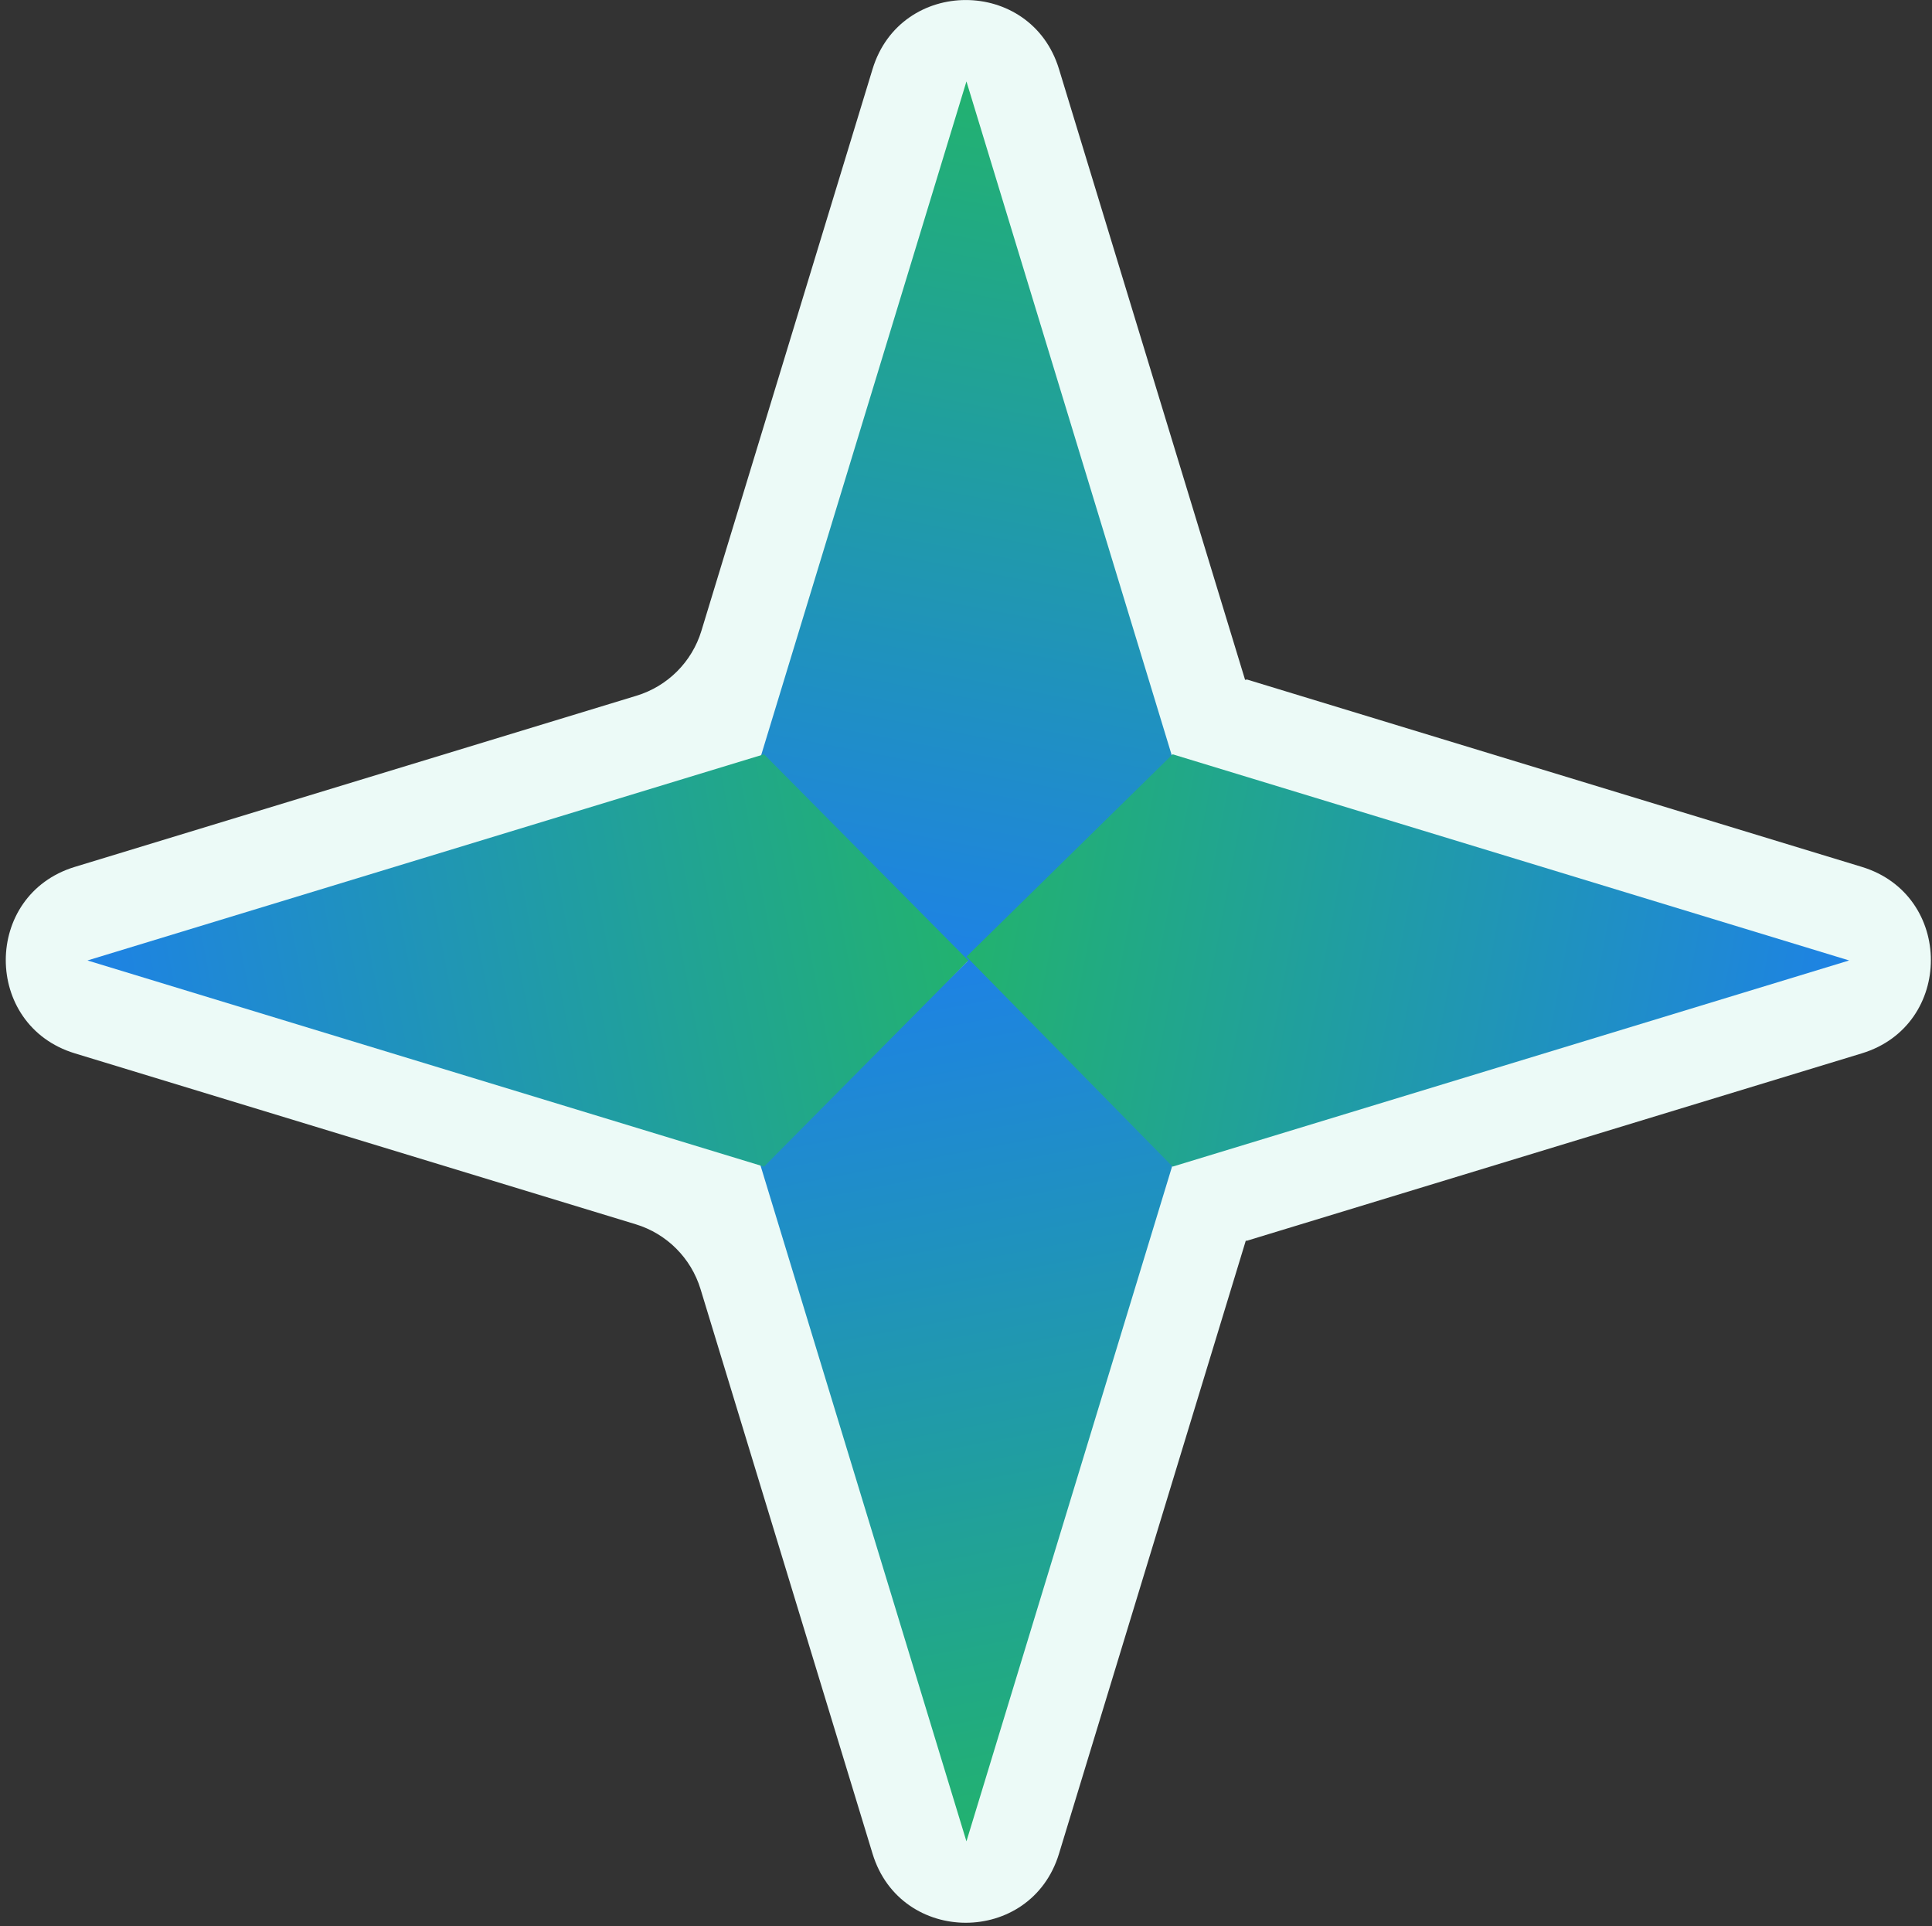
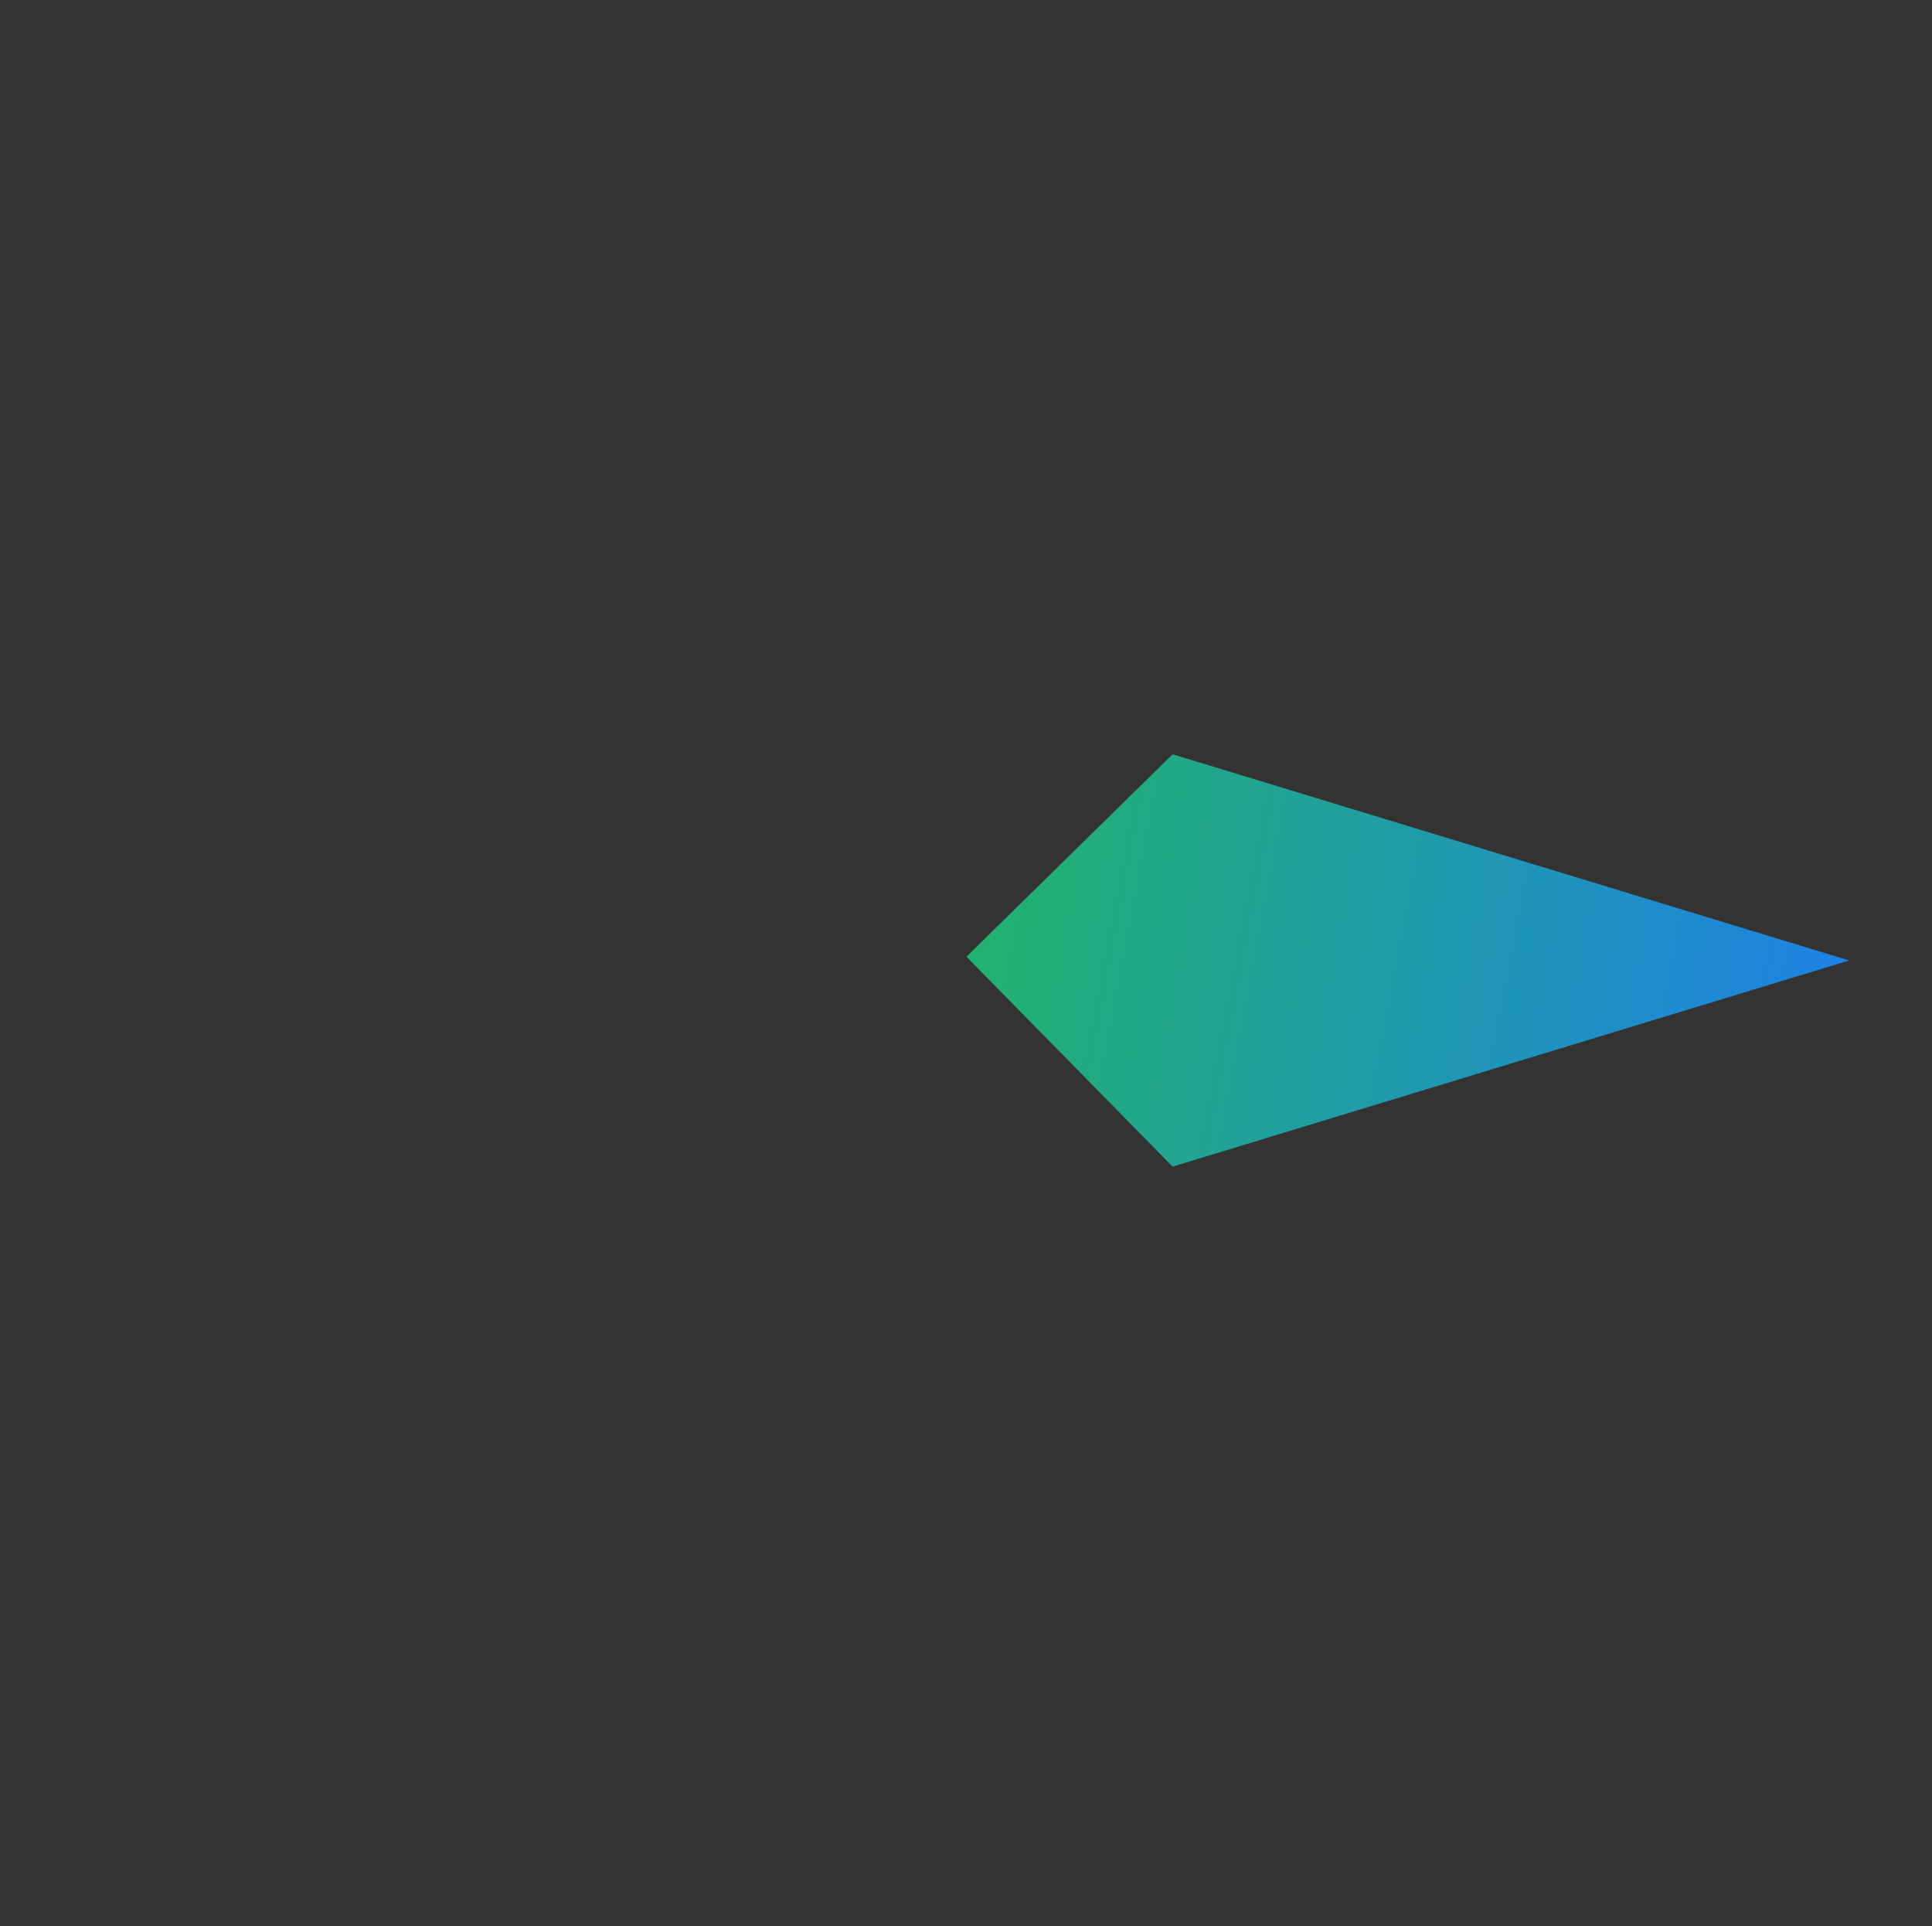
<svg xmlns="http://www.w3.org/2000/svg" width="317" height="316" viewBox="0 0 317 316" fill="none">
  <rect x="0" y="0" width="317" height="316" fill="#333333" stroke="none" />
-   <path fill-rule="evenodd" clip-rule="evenodd" d="M204.472 111.511C204.406 111.575 204.295 111.547 204.268 111.459L173.759 11.334C169.157 -3.772 147.771 -3.772 143.168 11.334L115.083 103.504C113.53 108.599 109.542 112.587 104.447 114.139L12.278 142.224C-2.828 146.827 -2.828 168.213 12.278 172.816L104.307 200.858C109.402 202.41 113.389 206.398 114.942 211.493L143.168 304.125C147.77 319.231 169.157 319.231 173.759 304.125L204.397 203.579C204.41 203.535 204.466 203.521 204.498 203.554C204.514 203.57 204.538 203.576 204.56 203.569L305.487 172.816C320.593 168.213 320.593 146.827 305.487 142.224L204.594 111.481C204.551 111.468 204.504 111.479 204.472 111.511Z" fill="#ECFAF7" />
-   <path d="M192.398 191.094L158.573 302.103L124.747 191.094L159.188 157.268L192.398 191.094Z" fill="url(#paint0_linear_3_52)" />
-   <path d="M192.398 124.366L158.573 13.356L124.747 124.366L159.188 158.191L192.398 124.366Z" fill="url(#paint1_linear_3_52)" />
-   <path d="M125.361 123.75L14.351 157.576L125.361 191.401L158.879 157.576L125.361 123.75Z" fill="url(#paint2_linear_3_52)" />
  <path d="M192.398 123.75L303.407 157.576L192.398 191.401L158.572 156.961L192.398 123.75Z" fill="url(#paint3_linear_3_52)" />
  <defs>
    <linearGradient id="paint0_linear_3_52" x1="158.573" y1="157.268" x2="185.179" y2="297.038" gradientUnits="userSpaceOnUse">
      <stop stop-color="#1E82E5" />
      <stop offset="1" stop-color="#22B26F" />
    </linearGradient>
    <linearGradient id="paint1_linear_3_52" x1="158.573" y1="158.191" x2="185.179" y2="18.421" gradientUnits="userSpaceOnUse">
      <stop stop-color="#1E82E5" />
      <stop offset="1" stop-color="#22B26F" />
    </linearGradient>
    <linearGradient id="paint2_linear_3_52" x1="14.354" y1="157.883" x2="153.806" y2="131.28" gradientUnits="userSpaceOnUse">
      <stop stop-color="#1E82E5" />
      <stop offset="1" stop-color="#22B26F" />
    </linearGradient>
    <linearGradient id="paint3_linear_3_52" x1="303.41" y1="157.883" x2="163.343" y2="131.22" gradientUnits="userSpaceOnUse">
      <stop stop-color="#1E82E5" />
      <stop offset="1" stop-color="#22B26F" />
    </linearGradient>
  </defs>
</svg>